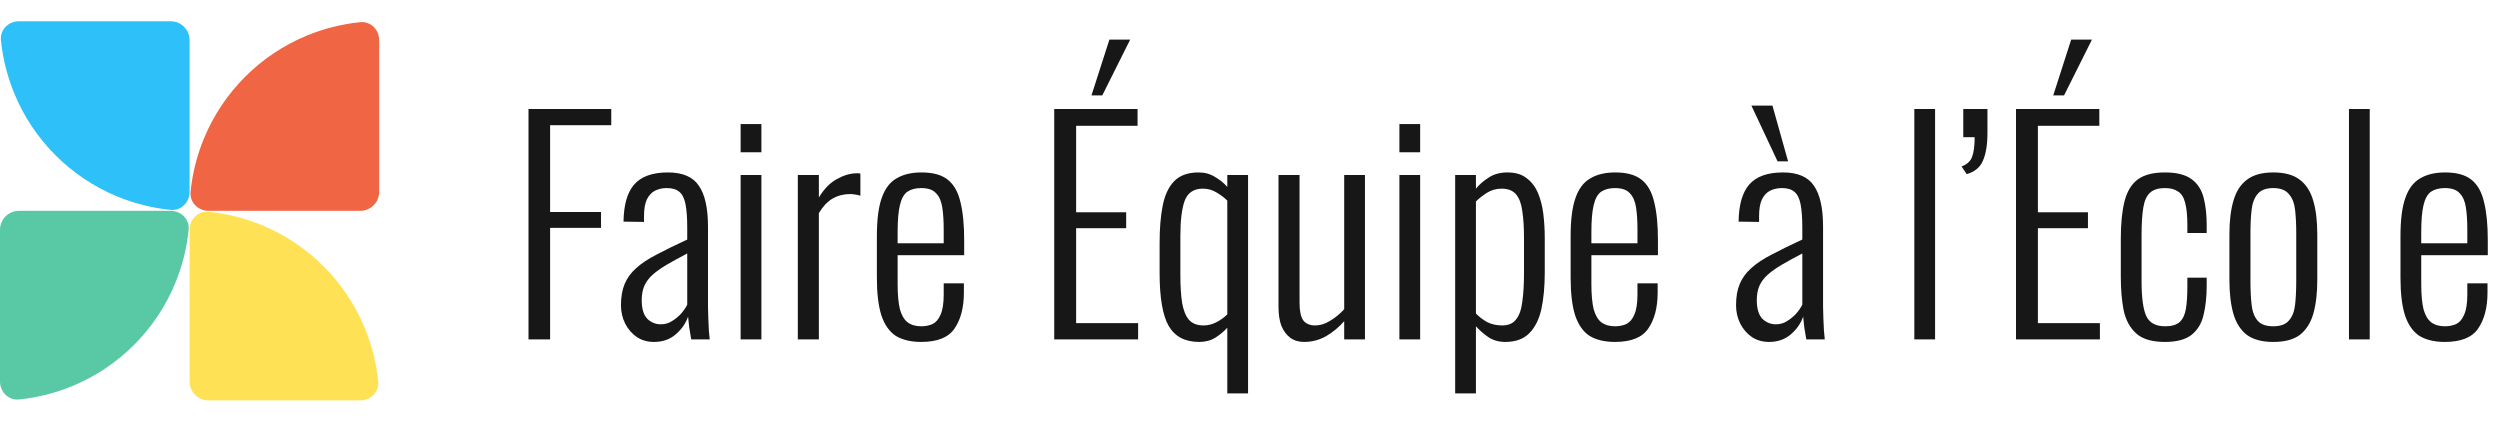
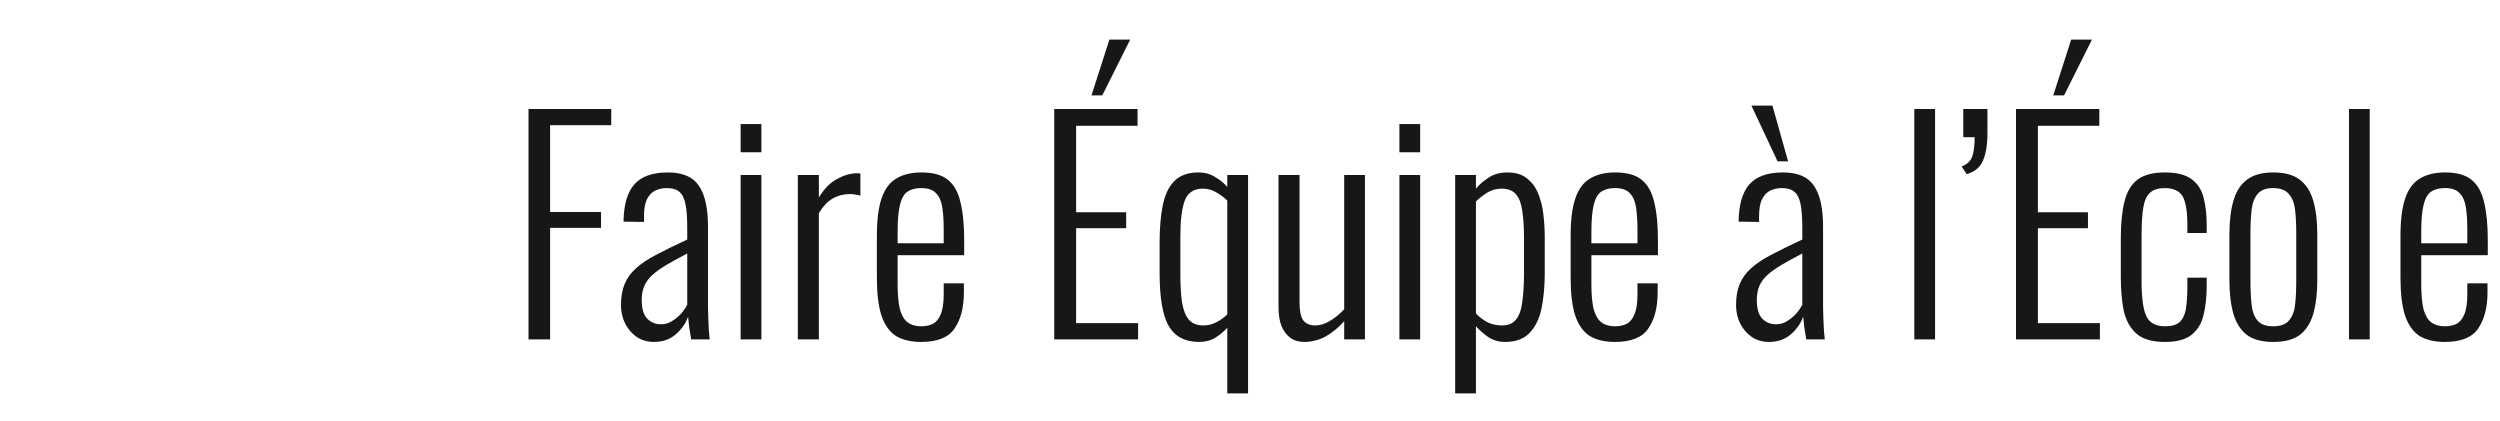
<svg xmlns="http://www.w3.org/2000/svg" width="13186" height="2223" viewBox="0 0 13186 2223" fill="none">
  <path d="M2787.5 1790V575H3224V660.5H2901.5V1118H3170V1202H2901.5V1790H2787.5ZM3449.25 1803.5C3415.25 1803.5 3385.25 1795 3359.25 1778C3333.25 1760 3312.75 1736.5 3297.75 1707.5C3282.75 1677.5 3275.25 1645 3275.25 1610C3275.25 1566 3281.75 1528.5 3294.75 1497.5C3307.75 1466.5 3327.75 1439 3354.75 1415C3381.75 1390 3417.75 1366 3462.75 1343C3507.75 1319 3561.75 1292.5 3624.75 1263.5V1202C3624.75 1149 3621.75 1107.5 3615.75 1077.5C3609.75 1046.5 3598.75 1024.5 3582.75 1011.5C3567.75 998.5 3545.75 992 3516.75 992C3494.75 992 3474.25 996.5 3455.25 1005.5C3437.25 1014.5 3422.75 1030 3411.75 1052C3401.75 1073 3396.75 1102.5 3396.75 1140.5V1170.5L3288.75 1169C3289.75 1081 3308.25 1016 3344.25 974C3381.25 931 3440.75 909.5 3522.75 909.5C3600.75 909.5 3655.25 933 3686.25 980C3718.25 1026 3734.25 1098 3734.25 1196V1617.5C3734.25 1632.5 3734.75 1652 3735.75 1676C3736.75 1699 3737.75 1721 3738.75 1742C3740.75 1763 3742.25 1779 3743.25 1790H3645.75C3642.75 1771 3639.25 1750 3635.25 1727C3632.25 1703 3630.25 1684 3629.25 1670C3617.25 1705 3595.75 1736 3564.75 1763C3533.75 1790 3495.25 1803.5 3449.25 1803.5ZM3485.25 1710.5C3507.25 1710.5 3526.75 1705 3543.75 1694C3561.75 1683 3577.75 1670 3591.75 1655C3605.75 1639 3616.75 1623 3624.75 1607V1337C3582.75 1359 3546.25 1379 3515.25 1397C3485.25 1415 3460.75 1432.5 3441.75 1449.5C3422.75 1466.5 3408.25 1486 3398.25 1508C3389.25 1529 3384.75 1554 3384.75 1583C3384.75 1629 3394.75 1662 3414.75 1682C3434.75 1701 3458.25 1710.5 3485.25 1710.5ZM3906.39 1790V923H4015.89V1790H3906.39ZM3906.39 803V654.5H4015.89V803H3906.39ZM4208.05 1790V923H4319.05V1041.5C4347.05 995.5 4379.05 963 4415.05 944C4451.05 924 4485.55 914 4518.55 914C4521.55 914 4524.55 914 4527.55 914C4530.55 914 4534.05 914.5 4538.05 915.5V1032.5C4531.05 1029.5 4522.55 1027.5 4512.55 1026.5C4502.55 1024.5 4493.05 1023.5 4484.05 1023.5C4450.05 1023.5 4419.05 1031.5 4391.05 1047.5C4364.05 1063.5 4340.05 1089 4319.05 1124V1790H4208.05ZM4858.96 1803.5C4804.96 1803.5 4760.46 1793 4725.46 1772C4691.46 1750 4665.96 1714 4648.96 1664C4632.96 1614 4624.96 1547.5 4624.96 1464.5V1245.5C4624.96 1159.5 4633.46 1092.5 4650.46 1044.5C4667.46 995.5 4693.46 961 4728.46 941C4763.46 920 4807.46 909.5 4860.46 909.5C4921.46 909.5 4967.96 922.5 4999.96 948.5C5031.96 974.5 5053.96 1014 5065.96 1067C5078.96 1119 5085.46 1186 5085.46 1268V1346H4734.46V1497.5C4734.46 1553.5 4738.46 1598 4746.46 1631C4755.46 1663 4768.96 1686 4786.96 1700C4805.96 1714 4829.96 1721 4858.96 1721C4880.96 1721 4900.96 1717 4918.96 1709C4936.96 1700 4950.96 1683.5 4960.96 1659.5C4971.96 1634.5 4977.46 1599.5 4977.46 1554.5V1494.5H5083.96V1542.5C5083.96 1621.5 5067.46 1685 5034.46 1733C5002.46 1780 4943.96 1803.5 4858.96 1803.5ZM4734.46 1283H4977.46V1211C4977.46 1165 4974.96 1126 4969.96 1094C4964.96 1061 4953.96 1036 4936.96 1019C4920.96 1001 4894.96 992 4858.96 992C4828.96 992 4804.46 998.5 4785.46 1011.5C4767.46 1024.5 4754.46 1048 4746.46 1082C4738.46 1115 4734.46 1162.5 4734.46 1224.5V1283ZM5560.41 1790V575H5999.91V663.5H5675.91V1119.5H5939.91V1203.5H5675.91V1704.5H6002.91V1790H5560.41ZM5756.91 503L5851.41 209H5960.91L5813.91 503H5756.91ZM6473.25 2075V1728.5C6456.25 1747.5 6435.25 1765 6410.25 1781C6386.25 1796 6357.75 1803.5 6324.75 1803.5C6250.75 1803.5 6197.25 1775.5 6164.25 1719.5C6132.25 1663.5 6116.25 1570.5 6116.25 1440.5V1280C6116.25 1204 6121.75 1138.5 6132.75 1083.5C6143.75 1028.5 6163.75 986 6192.75 956C6222.75 925 6265.75 909.5 6321.75 909.5C6354.75 909.5 6383.75 917.5 6408.75 933.5C6434.75 948.5 6456.25 966 6473.25 986V923H6582.75V2075H6473.25ZM6347.25 1716.5C6371.25 1716.5 6393.75 1711 6414.75 1700C6436.75 1689 6456.25 1675 6473.25 1658V1058C6458.25 1043 6439.75 1029 6417.75 1016C6395.75 1002 6371.25 995 6344.25 995C6296.25 995 6264.25 1016.5 6248.25 1059.5C6233.25 1101.5 6225.75 1163 6225.75 1244V1449.5C6225.75 1507.5 6228.75 1556.5 6234.75 1596.5C6241.75 1636.5 6253.75 1666.5 6270.75 1686.5C6288.75 1706.5 6314.25 1716.5 6347.25 1716.5ZM6878.34 1803.5C6849.34 1803.5 6824.84 1796 6804.84 1781C6784.84 1766 6769.34 1745 6758.34 1718C6748.34 1691 6743.34 1658 6743.34 1619V923H6854.34V1595C6854.34 1640 6860.84 1671.5 6873.84 1689.5C6887.84 1707.5 6908.84 1716.5 6936.84 1716.5C6962.84 1716.5 6988.84 1708.5 7014.84 1692.5C7041.84 1676.5 7066.84 1656 7089.84 1631V923H7199.34V1790H7089.84V1694C7061.84 1726 7029.84 1752.5 6993.84 1773.5C6957.84 1793.5 6919.34 1803.5 6878.34 1803.5ZM7381 1790V923H7490.5V1790H7381ZM7381 803V654.5H7490.5V803H7381ZM7675.16 2075V923H7784.66V995C7802.66 973 7825.16 953.5 7852.16 936.5C7879.16 918.5 7912.16 909.5 7951.16 909.5C7993.16 909.5 8026.66 919.5 8051.66 939.5C8077.66 958.5 8097.66 984.5 8111.66 1017.5C8125.66 1050.5 8135.16 1087.5 8140.16 1128.5C8145.16 1169.5 8147.66 1211.5 8147.66 1254.5V1437.5C8147.66 1511.5 8141.66 1576 8129.66 1631C8117.66 1685 8096.16 1727.5 8065.16 1758.5C8035.16 1788.5 7993.16 1803.5 7939.16 1803.5C7904.16 1803.5 7873.66 1794.5 7847.66 1776.5C7822.66 1758.5 7801.66 1740 7784.66 1721V2075H7675.16ZM7922.66 1716.5C7955.66 1716.5 7980.16 1706 7996.16 1685C8013.16 1664 8024.16 1633 8029.16 1592C8035.16 1550 8038.16 1499.5 8038.16 1440.5V1254.5C8038.16 1198.5 8035.16 1151.5 8029.16 1113.5C8024.16 1074.5 8013.16 1045 7996.16 1025C7979.16 1005 7953.66 995 7919.66 995C7891.66 995 7865.66 1002.5 7841.66 1017.5C7818.66 1032.5 7799.66 1047.5 7784.66 1062.5V1653.5C7800.66 1670.5 7820.16 1685.5 7843.16 1698.5C7867.16 1710.5 7893.66 1716.5 7922.66 1716.5ZM8518.14 1803.5C8464.14 1803.5 8419.64 1793 8384.64 1772C8350.64 1750 8325.14 1714 8308.14 1664C8292.14 1614 8284.14 1547.5 8284.14 1464.5V1245.5C8284.14 1159.5 8292.64 1092.5 8309.64 1044.5C8326.64 995.5 8352.64 961 8387.64 941C8422.64 920 8466.64 909.5 8519.64 909.5C8580.64 909.5 8627.14 922.5 8659.14 948.5C8691.14 974.5 8713.14 1014 8725.14 1067C8738.14 1119 8744.64 1186 8744.64 1268V1346H8393.64V1497.5C8393.64 1553.5 8397.64 1598 8405.64 1631C8414.64 1663 8428.14 1686 8446.14 1700C8465.14 1714 8489.14 1721 8518.14 1721C8540.14 1721 8560.14 1717 8578.14 1709C8596.14 1700 8610.14 1683.5 8620.14 1659.5C8631.14 1634.5 8636.64 1599.5 8636.64 1554.5V1494.5H8743.14V1542.5C8743.14 1621.5 8726.64 1685 8693.64 1733C8661.64 1780 8603.14 1803.5 8518.14 1803.5ZM8393.64 1283H8636.64V1211C8636.64 1165 8634.14 1126 8629.14 1094C8624.14 1061 8613.14 1036 8596.14 1019C8580.14 1001 8554.14 992 8518.14 992C8488.14 992 8463.64 998.5 8444.64 1011.5C8426.64 1024.5 8413.64 1048 8405.64 1082C8397.64 1115 8393.64 1162.5 8393.64 1224.5V1283ZM9330.59 1803.5C9296.59 1803.5 9266.59 1795 9240.59 1778C9214.59 1760 9194.09 1736.5 9179.09 1707.5C9164.09 1677.5 9156.59 1645 9156.59 1610C9156.59 1566 9163.09 1528.5 9176.09 1497.5C9189.09 1466.5 9209.09 1439 9236.09 1415C9263.09 1390 9299.09 1366 9344.09 1343C9389.09 1319 9443.09 1292.5 9506.09 1263.5V1202C9506.09 1149 9503.09 1107.5 9497.09 1077.5C9491.09 1046.5 9480.09 1024.5 9464.09 1011.5C9449.09 998.5 9427.09 992 9398.09 992C9376.09 992 9355.59 996.5 9336.59 1005.5C9318.59 1014.5 9304.09 1030 9293.09 1052C9283.09 1073 9278.09 1102.5 9278.09 1140.5V1170.5L9170.09 1169C9171.09 1081 9189.59 1016 9225.59 974C9262.59 931 9322.09 909.5 9404.09 909.5C9482.09 909.5 9536.59 933 9567.59 980C9599.59 1026 9615.59 1098 9615.59 1196V1617.5C9615.59 1632.5 9616.09 1652 9617.09 1676C9618.09 1699 9619.09 1721 9620.09 1742C9622.09 1763 9623.59 1779 9624.59 1790H9527.09C9524.09 1771 9520.59 1750 9516.59 1727C9513.59 1703 9511.59 1684 9510.59 1670C9498.59 1705 9477.09 1736 9446.09 1763C9415.09 1790 9376.59 1803.5 9330.59 1803.5ZM9366.59 1710.5C9388.59 1710.5 9408.09 1705 9425.09 1694C9443.09 1683 9459.09 1670 9473.09 1655C9487.09 1639 9498.09 1623 9506.09 1607V1337C9464.09 1359 9427.59 1379 9396.59 1397C9366.59 1415 9342.09 1432.5 9323.09 1449.5C9304.09 1466.5 9289.59 1486 9279.59 1508C9270.59 1529 9266.09 1554 9266.09 1583C9266.09 1629 9276.09 1662 9296.09 1682C9316.09 1701 9339.59 1710.5 9366.59 1710.5ZM9375.59 851L9237.59 557H9348.59L9431.09 851H9375.59ZM10096.9 1790V575H10206.4V1790H10096.9ZM10373.1 918.5L10346.1 878C10375.1 867 10393.6 850 10401.6 827C10410.6 804 10415.1 769.5 10415.1 723.5H10355.1V575H10482.6C10482.6 596 10482.6 617 10482.6 638C10482.6 659 10482.6 680 10482.6 701C10482.6 763 10474.6 812 10458.6 848C10443.6 883 10415.1 906.5 10373.1 918.5ZM10633.2 1790V575H11072.7V663.5H10748.7V1119.5H11012.7V1203.5H10748.7V1704.5H11075.7V1790H10633.2ZM10829.7 503L10924.2 209H11033.7L10886.7 503H10829.7ZM11418.5 1803.5C11350.5 1803.5 11300 1788.5 11267 1758.5C11234 1728.5 11212 1688 11201 1637C11191 1585 11186 1526.5 11186 1461.5V1259C11186 1179 11192.5 1113.5 11205.5 1062.5C11218.5 1010.5 11241.5 972 11274.5 947C11308.5 922 11356.5 909.5 11418.5 909.5C11479.5 909.5 11526 921 11558 944C11590 967 11611.5 999.5 11622.5 1041.5C11633.5 1083.5 11639 1132 11639 1187V1229H11537V1187C11537 1136 11533 1096.5 11525 1068.5C11518 1040.5 11505.5 1021 11487.5 1010C11470.5 998 11447.5 992 11418.5 992C11384.5 992 11358.5 1000 11340.5 1016C11322.5 1032 11310.5 1058.5 11304.5 1095.5C11298.5 1131.5 11295.5 1180 11295.5 1241V1484C11295.5 1571 11304 1632.5 11321 1668.5C11338 1703.5 11371 1721 11420 1721C11454 1721 11479.5 1713.5 11496.5 1698.5C11513.5 1682.5 11524.5 1659 11529.5 1628C11534.5 1597 11537 1558.5 11537 1512.5V1464.5H11639V1506.5C11639 1564.5 11633.5 1616 11622.5 1661C11612.5 1705 11591.5 1740 11559.5 1766C11527.5 1791 11480.5 1803.5 11418.5 1803.5ZM11989.8 1803.5C11930.8 1803.5 11884.3 1791 11850.3 1766C11817.3 1740 11793.8 1703 11779.8 1655C11765.8 1606 11758.8 1546.5 11758.8 1476.5V1236.5C11758.8 1166.5 11765.8 1107.5 11779.8 1059.5C11793.8 1010.5 11817.3 973.5 11850.3 948.5C11884.3 922.5 11930.8 909.5 11989.8 909.5C12050.8 909.5 12097.8 922.5 12130.8 948.5C12163.8 973.5 12187.3 1010.5 12201.3 1059.5C12215.3 1107.5 12222.3 1166.5 12222.3 1236.5V1476.5C12222.3 1546.5 12215.3 1606 12201.3 1655C12187.3 1703 12163.8 1740 12130.8 1766C12097.8 1791 12050.8 1803.5 11989.8 1803.5ZM11989.8 1721C12027.8 1721 12055.3 1711 12072.3 1691C12090.3 1671 12101.3 1643 12105.3 1607C12109.3 1570 12111.3 1528.5 12111.3 1482.5V1230.5C12111.3 1183.5 12109.3 1142.5 12105.3 1107.5C12101.3 1071.5 12090.3 1043.5 12072.3 1023.5C12055.3 1002.5 12027.8 992 11989.8 992C11951.8 992 11924.3 1002.5 11907.3 1023.5C11890.3 1043.5 11879.8 1071.5 11875.8 1107.5C11871.8 1142.5 11869.8 1183.5 11869.8 1230.5V1482.5C11869.8 1528.5 11871.8 1570 11875.8 1607C11879.8 1643 11890.3 1671 11907.3 1691C11924.3 1711 11951.8 1721 11989.8 1721ZM12389.4 1790V575H12498.9V1790H12389.4ZM12895.1 1803.5C12841.1 1803.5 12796.6 1793 12761.6 1772C12727.6 1750 12702.1 1714 12685.1 1664C12669.1 1614 12661.1 1547.5 12661.1 1464.5V1245.5C12661.1 1159.5 12669.6 1092.5 12686.6 1044.5C12703.6 995.5 12729.6 961 12764.6 941C12799.6 920 12843.6 909.5 12896.6 909.5C12957.6 909.5 13004.1 922.5 13036.1 948.5C13068.1 974.5 13090.1 1014 13102.1 1067C13115.1 1119 13121.6 1186 13121.6 1268V1346H12770.6V1497.5C12770.6 1553.5 12774.6 1598 12782.6 1631C12791.6 1663 12805.1 1686 12823.1 1700C12842.1 1714 12866.1 1721 12895.1 1721C12917.1 1721 12937.1 1717 12955.1 1709C12973.1 1700 12987.1 1683.5 12997.1 1659.5C13008.1 1634.5 13013.6 1599.5 13013.6 1554.5V1494.5H13120.1V1542.5C13120.1 1621.5 13103.6 1685 13070.6 1733C13038.6 1780 12980.1 1803.5 12895.1 1803.5ZM12770.6 1283H13013.6V1211C13013.6 1165 13011.1 1126 13006.1 1094C13001.1 1061 12990.1 1036 12973.1 1019C12957.1 1001 12931.1 992 12895.1 992C12865.1 992 12840.6 998.5 12821.6 1011.5C12803.6 1024.5 12790.6 1048 12782.6 1082C12774.6 1115 12770.6 1162.5 12770.6 1224.5V1283Z" fill="#171717" />
-   <path d="M2000 212C2000 156.772 1955.12 111.482 1900.17 116.996C1803.09 126.736 1707.78 150.648 1617.32 188.121C1495.99 238.375 1385.75 312.035 1292.89 404.893C1200.03 497.752 1126.38 607.991 1076.12 729.317C1038.65 819.783 1014.74 915.092 1005 1012.17C999.482 1067.12 1044.77 1112 1100 1112L1900 1112C1955.23 1112 2000 1067.23 2000 1012L2000 212Z" fill="#F06543" />
-   <path d="M900 1112C955.229 1112 1000.52 1156.88 995.004 1211.83C985.264 1308.91 961.352 1404.22 923.88 1494.68C873.625 1616.01 799.965 1726.25 707.107 1819.11C614.248 1911.97 504.009 1985.62 382.683 2035.88C292.217 2073.35 196.908 2097.26 99.834 2107C44.882 2112.52 5.87108e-06 2067.23 1.31134e-05 2012L0 1212C0 1156.77 44.772 1112 100 1112L900 1112Z" fill="#59C9A5" />
-   <path d="M1000 1212C1000 1156.77 1044.88 1111.48 1099.83 1117C1196.91 1126.74 1292.22 1150.65 1382.68 1188.12C1504.01 1238.37 1614.25 1312.03 1707.11 1404.89C1799.97 1497.75 1873.62 1607.99 1923.88 1729.32C1961.35 1819.78 1985.26 1915.09 1995 2012.17C2000.52 2067.12 1955.23 2112 1900 2112L1100 2112C1044.77 2112 1000 2067.23 1000 2012L1000 1212Z" fill="#FFE156" />
-   <path d="M1000 1012C1000 1067.23 955.118 1112.52 900.166 1107C803.092 1097.26 707.783 1073.35 617.317 1035.88C495.991 985.625 385.752 911.966 292.893 819.107C200.035 726.248 126.375 616.009 76.121 494.684C38.648 404.217 14.736 308.908 4.996 211.834C-0.518 156.882 44.772 112 100 112L900 112C955.228 112 1000 156.772 1000 212L1000 1012Z" fill="#2EC0F9" />
</svg>